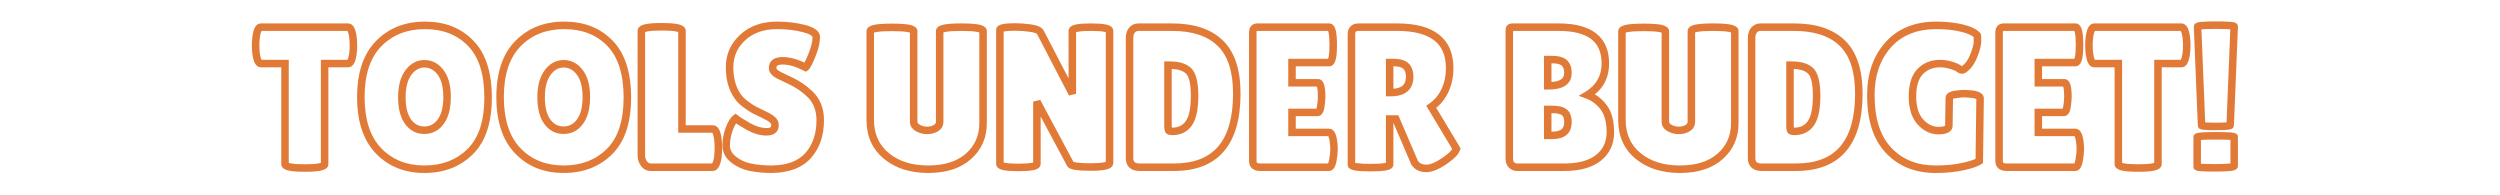
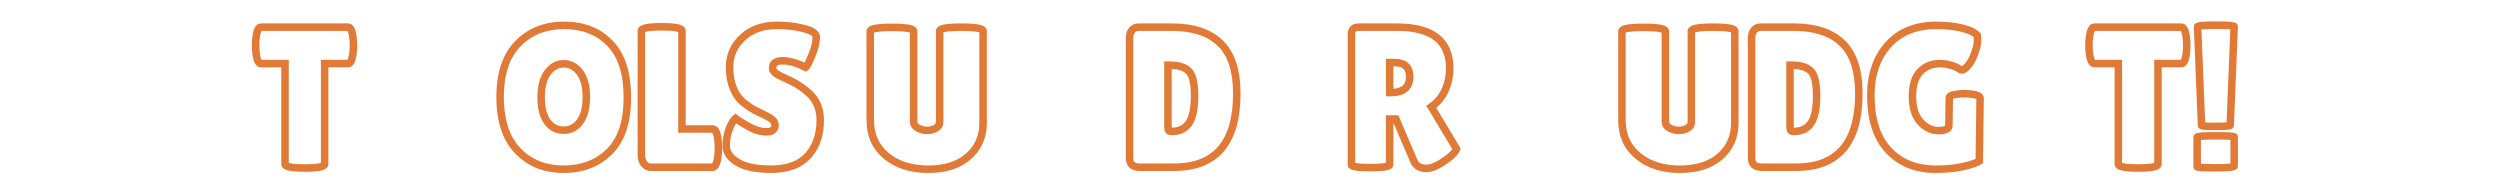
<svg xmlns="http://www.w3.org/2000/svg" version="1.0" preserveAspectRatio="xMidYMid meet" height="150" viewBox="0 0 1440 112.5" zoomAndPan="magnify" width="1920">
  <defs>
    <g />
  </defs>
  <g fill-opacity="1" fill="#e17a37">
    <g transform="translate(146.535, 96.322)">
      <g>
        <path d="M 42.613 -1.844 C 42.613 0.102 41.086 1.387 38.027 2.004 C 35.984 2.414 32.992 2.621 29.043 2.621 C 25.098 2.621 22.102 2.414 20.059 2.004 C 17 1.387 15.473 0.102 15.473 -1.844 L 15.473 -59.699 L 17.633 -59.699 L 17.633 -57.539 L 3.805 -57.539 C 2.277 -57.539 1.082 -58.367 0.215 -60.027 C -0.355 -61.121 -0.793 -62.672 -1.098 -64.676 C -1.348 -66.484 -1.469 -68.324 -1.469 -70.188 C -1.469 -72.051 -1.348 -73.879 -1.105 -75.664 C -0.797 -77.691 -0.355 -79.254 0.215 -80.348 C 1.082 -82.008 2.277 -82.836 3.805 -82.836 L 53.938 -82.836 C 55.465 -82.836 56.66 -82.008 57.523 -80.348 C 58.098 -79.254 58.535 -77.703 58.84 -75.699 C 59.086 -73.891 59.211 -72.051 59.211 -70.188 C 59.211 -68.324 59.09 -66.496 58.844 -64.711 C 58.535 -62.684 58.098 -61.121 57.523 -60.027 C 56.66 -58.367 55.465 -57.539 53.938 -57.539 L 40.453 -57.539 L 40.453 -59.699 L 42.613 -59.699 Z M 38.293 -1.844 L 38.293 -61.859 L 53.938 -61.859 C 53.762 -61.859 53.617 -61.816 53.5 -61.723 C 53.539 -61.754 53.605 -61.855 53.691 -62.023 C 54.043 -62.695 54.332 -63.785 54.562 -65.293 C 54.781 -66.887 54.887 -68.52 54.887 -70.188 C 54.887 -71.855 54.781 -73.477 54.566 -75.047 C 54.332 -76.578 54.043 -77.68 53.691 -78.352 C 53.605 -78.52 53.539 -78.621 53.5 -78.652 C 53.617 -78.559 53.762 -78.516 53.938 -78.516 L 3.805 -78.516 C 3.98 -78.516 4.125 -78.559 4.238 -78.652 C 4.199 -78.621 4.137 -78.52 4.047 -78.352 C 3.699 -77.68 3.406 -76.59 3.18 -75.082 C 2.961 -73.488 2.852 -71.855 2.852 -70.188 C 2.852 -68.52 2.961 -66.898 3.172 -65.328 C 3.406 -63.797 3.699 -62.695 4.047 -62.023 C 4.137 -61.855 4.199 -61.754 4.238 -61.723 C 4.125 -61.816 3.98 -61.859 3.805 -61.859 L 19.793 -61.859 L 19.793 -1.844 C 19.793 -2.109 19.723 -2.344 19.574 -2.551 C 19.535 -2.605 19.496 -2.652 19.457 -2.688 L 19.465 -2.684 C 19.727 -2.527 20.211 -2.375 20.914 -2.234 C 22.676 -1.879 25.383 -1.699 29.043 -1.699 C 32.703 -1.699 35.41 -1.879 37.172 -2.234 C 37.875 -2.375 38.359 -2.527 38.621 -2.684 L 38.629 -2.688 C 38.59 -2.652 38.551 -2.605 38.512 -2.551 C 38.363 -2.344 38.293 -2.109 38.293 -1.844 Z M 38.293 -1.844" />
      </g>
    </g>
  </g>
  <g fill-opacity="1" fill="#e17a37">
    <g transform="translate(204.388, 96.322)">
      <g>
-         <path d="M 40.051 3.312 C 28.641 3.312 19.324 -0.441 12.102 -7.953 C 4.898 -15.438 1.297 -26.254 1.297 -40.395 C 1.297 -54.547 4.941 -65.328 12.23 -72.738 C 19.531 -80.164 28.918 -83.875 40.395 -83.875 C 51.875 -83.875 61.172 -80.219 68.281 -72.902 C 75.371 -65.609 78.918 -54.695 78.918 -40.164 C 78.918 -25.621 75.285 -14.738 68.023 -7.516 C 60.762 -0.297 51.438 3.312 40.051 3.312 Z M 40.051 -1.008 C 50.25 -1.008 58.559 -4.199 64.977 -10.578 C 71.391 -16.957 74.598 -26.82 74.598 -40.164 C 74.598 -53.523 71.457 -63.434 65.18 -69.891 C 58.922 -76.332 50.66 -79.551 40.395 -79.551 C 30.129 -79.551 21.766 -76.27 15.312 -69.711 C 8.852 -63.137 5.617 -53.367 5.617 -40.395 C 5.617 -27.414 8.816 -17.598 15.215 -10.949 C 21.59 -4.32 29.867 -1.008 40.051 -1.008 Z M 40.105 -57.422 C 37.145 -57.422 34.633 -56.027 32.566 -53.23 C 30.352 -50.23 29.246 -45.914 29.246 -40.281 C 29.246 -34.641 30.297 -30.379 32.402 -27.492 C 34.352 -24.82 36.902 -23.48 40.051 -23.48 C 43.199 -23.48 45.77 -24.84 47.758 -27.555 C 49.898 -30.477 50.969 -34.777 50.969 -40.453 C 50.969 -46.117 49.867 -50.406 47.66 -53.324 C 45.598 -56.059 43.078 -57.422 40.105 -57.422 Z M 40.105 -61.746 C 44.512 -61.746 48.18 -59.809 51.109 -55.93 C 53.898 -52.242 55.293 -47.082 55.293 -40.453 C 55.293 -33.836 53.941 -28.684 51.242 -25 C 48.391 -21.105 44.66 -19.16 40.051 -19.16 C 35.438 -19.16 31.723 -21.09 28.91 -24.945 C 26.254 -28.59 24.922 -33.703 24.922 -40.281 C 24.922 -46.863 26.312 -52.035 29.09 -55.797 C 32.02 -59.762 35.691 -61.746 40.105 -61.746 Z M 40.105 -61.746" />
-       </g>
+         </g>
    </g>
  </g>
  <g fill-opacity="1" fill="#e17a37">
    <g transform="translate(284.599, 96.322)">
      <g>
        <path d="M 40.051 3.312 C 28.641 3.312 19.324 -0.441 12.102 -7.953 C 4.898 -15.438 1.297 -26.254 1.297 -40.395 C 1.297 -54.547 4.941 -65.328 12.23 -72.738 C 19.531 -80.164 28.918 -83.875 40.395 -83.875 C 51.875 -83.875 61.172 -80.219 68.281 -72.902 C 75.371 -65.609 78.918 -54.695 78.918 -40.164 C 78.918 -25.621 75.285 -14.738 68.023 -7.516 C 60.762 -0.297 51.438 3.312 40.051 3.312 Z M 40.051 -1.008 C 50.25 -1.008 58.559 -4.199 64.977 -10.578 C 71.391 -16.957 74.598 -26.82 74.598 -40.164 C 74.598 -53.523 71.457 -63.434 65.18 -69.891 C 58.922 -76.332 50.66 -79.551 40.395 -79.551 C 30.129 -79.551 21.766 -76.27 15.312 -69.711 C 8.852 -63.137 5.617 -53.367 5.617 -40.395 C 5.617 -27.414 8.816 -17.598 15.215 -10.949 C 21.59 -4.32 29.867 -1.008 40.051 -1.008 Z M 40.105 -57.422 C 37.145 -57.422 34.633 -56.027 32.566 -53.23 C 30.352 -50.23 29.246 -45.914 29.246 -40.281 C 29.246 -34.641 30.297 -30.379 32.402 -27.492 C 34.352 -24.82 36.902 -23.48 40.051 -23.48 C 43.199 -23.48 45.77 -24.84 47.758 -27.555 C 49.898 -30.477 50.969 -34.777 50.969 -40.453 C 50.969 -46.117 49.867 -50.406 47.66 -53.324 C 45.598 -56.059 43.078 -57.422 40.105 -57.422 Z M 40.105 -61.746 C 44.512 -61.746 48.18 -59.809 51.109 -55.93 C 53.898 -52.242 55.293 -47.082 55.293 -40.453 C 55.293 -33.836 53.941 -28.684 51.242 -25 C 48.391 -21.105 44.66 -19.16 40.051 -19.16 C 35.438 -19.16 31.723 -21.09 28.91 -24.945 C 26.254 -28.59 24.922 -33.703 24.922 -40.281 C 24.922 -46.863 26.312 -52.035 29.09 -55.797 C 32.02 -59.762 35.691 -61.746 40.105 -61.746 Z M 40.105 -61.746" />
      </g>
    </g>
  </g>
  <g fill-opacity="1" fill="#e17a37">
    <g transform="translate(364.81, 96.322)">
      <g>
        <path d="M 2.449 -6.801 L 2.449 -78.484 C 2.449 -80.465 4 -81.777 7.098 -82.418 C 9.191 -82.852 12.262 -83.066 16.309 -83.066 C 20.355 -83.066 23.426 -82.852 25.52 -82.418 C 28.617 -81.777 30.168 -80.465 30.168 -78.484 L 30.168 -22.012 L 28.004 -22.012 L 28.004 -24.172 L 45.754 -24.172 C 47.312 -24.172 48.531 -23.34 49.418 -21.672 C 50.016 -20.551 50.469 -18.965 50.773 -16.914 C 51.02 -15.027 51.141 -13.117 51.141 -11.18 C 51.141 -9.25 51.023 -7.281 50.781 -5.273 L 50.773 -5.227 L 50.766 -5.176 C 50.422 -3.094 49.941 -1.488 49.324 -0.355 C 48.418 1.324 47.188 2.16 45.641 2.16 L 10.141 2.16 C 7.715 2.16 5.785 1.172 4.355 -0.809 C 3.086 -2.57 2.449 -4.566 2.449 -6.801 Z M 6.77 -6.801 C 6.77 -5.5 7.133 -4.344 7.859 -3.34 C 8.426 -2.555 9.188 -2.16 10.141 -2.16 L 45.641 -2.16 C 45.492 -2.16 45.375 -2.125 45.281 -2.055 C 45.34 -2.098 45.422 -2.219 45.523 -2.414 C 45.91 -3.121 46.238 -4.281 46.504 -5.887 L 48.637 -5.531 L 46.488 -5.789 C 46.711 -7.625 46.82 -9.422 46.82 -11.18 C 46.82 -12.93 46.715 -14.629 46.5 -16.277 C 46.266 -17.84 45.969 -18.961 45.605 -19.645 C 45.512 -19.82 45.441 -19.926 45.395 -19.961 C 45.488 -19.891 45.609 -19.852 45.754 -19.852 L 25.844 -19.852 L 25.844 -78.484 C 25.844 -78.238 25.91 -78.02 26.043 -77.824 C 26.082 -77.773 26.117 -77.73 26.152 -77.699 L 26.137 -77.707 C 25.863 -77.875 25.367 -78.035 24.645 -78.184 C 22.84 -78.559 20.059 -78.746 16.309 -78.746 C 12.555 -78.746 9.777 -78.559 7.973 -78.184 C 7.246 -78.035 6.75 -77.875 6.48 -77.707 L 6.465 -77.699 C 6.5 -77.73 6.535 -77.773 6.57 -77.824 C 6.703 -78.02 6.77 -78.238 6.77 -78.484 Z M 6.77 -6.801" />
      </g>
    </g>
  </g>
  <g fill-opacity="1" fill="#e17a37">
    <g transform="translate(414.942, 96.322)">
      <g>
        <path d="M 10.098 -29.816 C 11.469 -28.734 13.891 -27.223 17.363 -25.281 C 20.609 -23.469 23.676 -22.559 26.566 -22.559 C 27.703 -22.559 28.488 -22.727 28.914 -23.059 C 29.172 -23.258 29.301 -23.641 29.301 -24.203 C 29.301 -24.742 29.062 -25.238 28.586 -25.695 C 27.836 -26.418 26.336 -27.301 24.094 -28.355 C 21.602 -29.523 19.727 -30.441 18.465 -31.109 C 17.141 -31.812 15.418 -32.945 13.297 -34.504 C 11.059 -36.152 9.328 -37.891 8.113 -39.715 L 9.91 -40.914 L 8.145 -39.672 C 4.809 -44.426 3.141 -50.41 3.141 -57.625 C 3.141 -65.016 5.887 -71.25 11.383 -76.328 C 16.832 -81.359 23.906 -83.875 32.617 -83.875 C 38.328 -83.875 43.613 -83.254 48.477 -82.02 C 51.047 -81.367 53.035 -80.59 54.441 -79.684 C 56.254 -78.52 57.227 -77.102 57.359 -75.43 L 57.367 -75.344 L 57.367 -74.566 C 57.367 -71.594 56.465 -67.918 54.668 -63.547 C 53.797 -61.43 53.051 -59.773 52.426 -58.57 C 51.66 -57.102 50.949 -56.148 50.297 -55.711 L 49.238 -55.008 L 48.105 -55.59 C 43.5 -57.965 39.43 -59.152 35.902 -59.152 C 34.422 -59.152 33.383 -58.941 32.789 -58.516 C 32.426 -58.254 32.242 -57.805 32.242 -57.164 C 32.242 -56.895 32.398 -56.594 32.715 -56.262 C 33.234 -55.711 34.078 -55.172 35.246 -54.633 L 35.277 -54.617 L 35.312 -54.602 C 35.91 -54.305 36.773 -53.891 37.91 -53.359 C 39.074 -52.816 40.41 -52.18 41.918 -51.441 C 43.492 -50.676 45.18 -49.711 46.984 -48.551 C 48.816 -47.367 50.777 -45.812 52.867 -43.883 C 57.402 -39.605 59.672 -34.004 59.672 -27.082 C 59.672 -18.324 57.227 -11.129 52.344 -5.5 C 47.387 0.211 39.863 3.148 29.77 3.312 C 24.988 3.312 20.664 2.914 16.793 2.117 C 12.727 1.277 9.172 -0.363 6.137 -2.812 C 2.832 -5.473 1.18 -8.723 1.18 -12.562 C 1.18 -15.969 1.801 -19.352 3.043 -22.707 C 4.344 -26.207 5.809 -28.586 7.445 -29.836 L 8.781 -30.859 Z M 7.422 -26.426 L 8.758 -28.121 L 10.07 -26.406 C 9.098 -25.66 8.105 -23.926 7.098 -21.203 C 6.035 -18.336 5.504 -15.453 5.504 -12.562 C 5.504 -10.102 6.617 -7.973 8.848 -6.176 C 11.34 -4.168 14.281 -2.812 17.668 -2.117 C 21.25 -1.379 25.262 -1.008 29.699 -1.008 C 38.508 -1.152 44.965 -3.594 49.078 -8.332 C 53.258 -13.148 55.348 -19.402 55.348 -27.082 C 55.348 -32.762 53.543 -37.305 49.938 -40.711 C 48.031 -42.469 46.266 -43.871 44.641 -44.918 C 42.984 -45.984 41.445 -46.863 40.023 -47.559 C 38.539 -48.281 37.223 -48.91 36.082 -49.445 C 34.91 -49.988 34.012 -50.422 33.379 -50.738 L 34.344 -52.668 L 33.441 -50.707 C 29.762 -52.398 27.918 -54.551 27.918 -57.164 C 27.918 -59.289 28.707 -60.914 30.281 -62.035 C 31.625 -62.996 33.5 -63.473 35.902 -63.473 C 40.129 -63.473 44.859 -62.125 50.086 -59.43 L 49.098 -57.512 L 47.898 -59.309 C 47.832 -59.262 47.785 -59.23 47.766 -59.203 C 47.805 -59.25 47.859 -59.324 47.926 -59.418 C 48.113 -59.691 48.336 -60.074 48.594 -60.57 C 49.156 -61.652 49.852 -63.195 50.672 -65.188 C 52.254 -69.035 53.043 -72.164 53.043 -74.566 L 53.043 -75.258 L 55.203 -75.258 L 53.051 -75.086 C 53.031 -75.336 52.715 -75.656 52.105 -76.047 C 51.094 -76.699 49.527 -77.293 47.41 -77.832 C 42.898 -78.977 37.969 -79.551 32.617 -79.551 C 25.035 -79.551 18.934 -77.418 14.316 -73.152 C 9.746 -68.934 7.461 -63.758 7.461 -57.625 C 7.461 -51.32 8.867 -46.164 11.68 -42.156 L 11.695 -42.133 L 11.711 -42.113 C 12.645 -40.711 14.027 -39.336 15.859 -37.988 C 17.812 -36.551 19.355 -35.531 20.492 -34.926 C 21.688 -34.293 23.5 -33.406 25.926 -32.266 C 28.598 -31.016 30.484 -29.863 31.574 -28.816 C 32.941 -27.508 33.625 -25.969 33.625 -24.203 C 33.625 -22.23 32.938 -20.711 31.562 -19.645 C 30.359 -18.707 28.691 -18.238 26.566 -18.238 C 22.926 -18.238 19.152 -19.328 15.254 -21.508 C 11.582 -23.562 8.969 -25.203 7.422 -26.426 Z M 7.422 -26.426" />
      </g>
    </g>
  </g>
  <g fill-opacity="1" fill="#e17a37">
    <g transform="translate(476.137, 96.322)">
      <g />
    </g>
  </g>
  <g fill-opacity="1" fill="#e17a37">
    <g transform="translate(497.803, 96.322)">
      <g>
        <path d="M 41.289 -78.371 C 41.289 -80.336 42.922 -81.621 46.184 -82.223 C 48.398 -82.633 51.652 -82.836 55.953 -82.836 C 60.254 -82.836 63.512 -82.633 65.723 -82.223 C 68.988 -81.621 70.621 -80.336 70.621 -78.371 L 70.621 -25.469 C 70.621 -16.984 67.57 -10.047 61.477 -4.66 C 55.457 0.656 47.242 3.312 36.824 3.312 C 26.43 3.312 17.945 0.594 11.359 -4.844 C 4.652 -10.387 1.297 -17.84 1.297 -27.199 L 1.297 -78.254 C 1.297 -80.223 2.93 -81.508 6.191 -82.109 C 8.406 -82.516 11.664 -82.723 15.961 -82.723 C 20.262 -82.723 23.52 -82.516 25.73 -82.109 C 28.996 -81.508 30.629 -80.223 30.629 -78.254 L 30.629 -26.277 C 30.629 -25.578 31.07 -24.973 31.961 -24.465 C 33.301 -23.734 34.711 -23.367 36.188 -23.367 C 37.652 -23.367 38.973 -23.695 40.141 -24.355 C 40.906 -24.789 41.289 -25.43 41.289 -26.277 Z M 45.609 -78.371 L 45.609 -26.277 C 45.609 -23.746 44.496 -21.852 42.266 -20.59 C 40.438 -19.562 38.41 -19.047 36.188 -19.047 C 33.977 -19.047 31.852 -19.602 29.816 -20.711 C 27.477 -22.051 26.305 -23.906 26.305 -26.277 L 26.305 -78.254 C 26.305 -77.953 26.391 -77.691 26.562 -77.473 C 26.605 -77.418 26.641 -77.379 26.68 -77.352 C 26.676 -77.352 26.664 -77.359 26.641 -77.371 C 26.324 -77.547 25.762 -77.711 24.949 -77.859 C 22.996 -78.219 20 -78.398 15.961 -78.398 C 11.926 -78.398 8.93 -78.219 6.977 -77.859 C 6.164 -77.711 5.602 -77.547 5.285 -77.371 C 5.262 -77.359 5.25 -77.352 5.246 -77.352 C 5.281 -77.379 5.32 -77.418 5.359 -77.473 C 5.531 -77.691 5.617 -77.953 5.617 -78.254 L 5.617 -27.199 C 5.617 -19.195 8.449 -12.855 14.113 -8.176 C 19.898 -3.398 27.469 -1.008 36.824 -1.008 C 46.148 -1.008 53.414 -3.305 58.613 -7.902 C 63.738 -12.426 66.297 -18.281 66.297 -25.469 L 66.297 -78.371 C 66.297 -78.07 66.383 -77.809 66.555 -77.586 C 66.594 -77.535 66.633 -77.496 66.672 -77.465 C 66.668 -77.469 66.656 -77.473 66.633 -77.488 C 66.316 -77.664 65.754 -77.824 64.941 -77.973 C 62.984 -78.336 59.992 -78.516 55.953 -78.516 C 51.918 -78.516 48.922 -78.336 46.969 -77.973 C 46.156 -77.824 45.594 -77.664 45.277 -77.488 C 45.254 -77.473 45.238 -77.469 45.238 -77.465 C 45.273 -77.496 45.312 -77.535 45.352 -77.586 C 45.523 -77.809 45.609 -78.07 45.609 -78.371 Z M 45.609 -78.371" />
      </g>
    </g>
  </g>
  <g fill-opacity="1" fill="#e17a37">
    <g transform="translate(570.178, 96.322)">
      <g>
-         <path d="M 71.082 -2.535 C 71.082 -0.574 69.613 0.734 66.684 1.387 C 64.723 1.828 61.855 2.047 58.086 2.047 C 54.371 2.047 51.48 1.895 49.418 1.59 C 48.281 1.422 47.355 1.203 46.641 0.93 C 45.57 0.523 44.832 -0.062 44.426 -0.828 L 25.18 -36.781 L 27.082 -37.801 L 29.246 -37.801 L 29.246 -1.961 C 29.246 -0.082 27.773 1.145 24.832 1.719 C 22.918 2.09 20.117 2.277 16.422 2.277 C 12.73 2.277 9.93 2.09 8.016 1.719 C 5.074 1.145 3.602 -0.082 3.602 -1.961 L 3.602 -79.062 C 3.602 -80.832 4.945 -81.969 7.637 -82.48 C 9.285 -82.793 11.695 -82.953 14.867 -82.953 C 17.344 -82.953 20.223 -82.734 23.508 -82.297 C 27.383 -81.785 29.848 -80.652 30.895 -78.906 L 30.93 -78.848 L 49.402 -43.293 L 47.484 -42.297 L 45.32 -42.297 L 45.32 -78.484 C 45.32 -80.391 46.793 -81.645 49.73 -82.246 C 51.66 -82.641 54.484 -82.836 58.203 -82.836 C 61.918 -82.836 64.742 -82.641 66.672 -82.246 C 69.609 -81.645 71.082 -80.391 71.082 -78.484 Z M 66.758 -2.535 L 66.758 -78.484 C 66.758 -78.215 66.832 -77.973 66.98 -77.762 C 67.043 -77.676 67.09 -77.621 67.121 -77.602 C 66.891 -77.742 66.453 -77.879 65.809 -78.012 C 64.164 -78.348 61.629 -78.516 58.203 -78.516 C 54.773 -78.516 52.238 -78.348 50.594 -78.012 C 49.949 -77.879 49.512 -77.742 49.281 -77.602 C 49.316 -77.621 49.359 -77.676 49.422 -77.762 C 49.57 -77.973 49.645 -78.215 49.645 -78.484 L 49.645 -42.297 L 45.566 -41.301 L 27.125 -76.797 L 29.043 -77.793 L 27.191 -76.684 C 27.094 -76.848 26.781 -77.035 26.258 -77.246 C 25.457 -77.57 24.352 -77.828 22.938 -78.016 C 19.844 -78.426 17.152 -78.629 14.867 -78.629 C 11.969 -78.629 9.824 -78.5 8.441 -78.234 C 7.918 -78.137 7.57 -78.039 7.402 -77.941 C 7.469 -77.98 7.547 -78.055 7.633 -78.168 C 7.824 -78.426 7.922 -78.723 7.922 -79.062 L 7.922 -1.961 C 7.922 -2.258 7.84 -2.523 7.672 -2.75 C 7.605 -2.84 7.555 -2.898 7.52 -2.918 C 7.75 -2.781 8.191 -2.652 8.84 -2.523 C 10.48 -2.207 13.008 -2.047 16.422 -2.047 C 19.836 -2.047 22.367 -2.207 24.008 -2.523 C 24.652 -2.652 25.094 -2.781 25.328 -2.918 C 25.293 -2.898 25.242 -2.84 25.176 -2.75 C 25.008 -2.523 24.922 -2.258 24.922 -1.961 L 24.922 -37.801 L 28.988 -38.82 L 48.238 -2.859 C 48.152 -3.02 48.059 -3.137 47.957 -3.211 C 47.988 -3.184 48.062 -3.152 48.18 -3.105 C 48.602 -2.945 49.223 -2.805 50.043 -2.684 C 51.898 -2.414 54.582 -2.277 58.086 -2.277 C 61.539 -2.277 64.09 -2.461 65.738 -2.828 C 66.379 -2.973 66.812 -3.121 67.039 -3.273 C 67.016 -3.254 66.98 -3.211 66.93 -3.133 C 66.816 -2.953 66.758 -2.754 66.758 -2.535 Z M 66.758 -2.535" />
-       </g>
+         </g>
    </g>
  </g>
  <g fill-opacity="1" fill="#e17a37">
    <g transform="translate(644.857, 96.322)">
      <g>
        <path d="M 3.602 -5.301 L 3.602 -74.453 C 3.602 -76.906 4.258 -78.895 5.566 -80.414 C 6.957 -82.027 8.754 -82.836 10.949 -82.836 L 30.195 -82.836 C 42.996 -82.836 52.773 -79.559 59.531 -73.008 C 66.309 -66.434 69.699 -56.238 69.699 -42.41 C 69.699 -27.742 66.508 -16.672 60.133 -9.199 C 53.672 -1.625 44.074 2.16 31.348 2.16 L 11.641 2.16 C 9.129 2.16 7.176 1.535 5.785 0.277 C 4.328 -1.035 3.602 -2.895 3.602 -5.301 Z M 7.922 -5.301 C 7.922 -4.176 8.176 -3.383 8.68 -2.93 C 9.246 -2.418 10.234 -2.16 11.641 -2.16 L 31.348 -2.16 C 42.746 -2.16 51.246 -5.441 56.844 -12.004 C 62.531 -18.672 65.375 -28.805 65.375 -42.41 C 65.375 -55.02 62.426 -64.18 56.523 -69.902 C 50.605 -75.645 41.828 -78.516 30.195 -78.516 L 10.949 -78.516 C 10.07 -78.516 9.371 -78.207 8.84 -77.594 C 8.23 -76.883 7.922 -75.836 7.922 -74.453 Z M 30.051 -58.777 L 30.051 -24.316 C 30.051 -23.594 30.074 -23.016 30.125 -22.586 C 30.145 -22.422 30.164 -22.289 30.188 -22.195 C 30.191 -22.18 30.191 -22.172 30.191 -22.168 C 30.18 -22.207 30.16 -22.25 30.133 -22.297 C 29.969 -22.602 29.777 -22.789 29.559 -22.855 C 29.699 -22.812 29.949 -22.789 30.312 -22.789 C 33.785 -22.789 36.398 -24.059 38.16 -26.59 C 40.094 -29.367 41.059 -34.199 41.059 -41.086 C 41.059 -47.82 40.141 -52.09 38.305 -53.895 C 36.457 -55.711 33.371 -56.617 29.043 -56.617 L 27.891 -56.617 L 27.891 -58.777 Z M 25.73 -60.938 L 29.043 -60.938 C 34.551 -60.938 38.648 -59.617 41.332 -56.977 C 44.031 -54.324 45.379 -49.027 45.379 -41.086 C 45.379 -33.297 44.156 -27.641 41.707 -24.121 C 39.09 -20.352 35.289 -18.469 30.312 -18.469 C 28.305 -18.469 26.98 -19.055 26.34 -20.23 C 25.934 -20.973 25.73 -22.336 25.73 -24.316 Z M 25.73 -60.938" />
      </g>
    </g>
  </g>
  <g fill-opacity="1" fill="#e17a37">
    <g transform="translate(715.848, 96.322)">
      <g>
-         <path d="M 43.219 -50.797 C 45.051 -50.797 46.293 -49.594 46.945 -47.184 C 47.363 -45.656 47.57 -43.449 47.57 -40.566 C 47.57 -38.84 47.387 -36.828 47.023 -34.527 C 46.488 -31.121 45.141 -29.418 42.988 -29.418 L 28.352 -29.418 L 28.352 -31.578 L 30.512 -31.578 L 30.512 -20.055 L 28.352 -20.055 L 28.352 -22.215 L 49.559 -22.215 C 52.121 -22.215 53.719 -19.902 54.348 -15.273 C 54.594 -13.734 54.715 -12.078 54.715 -10.316 C 54.715 -8.535 54.473 -6.281 53.992 -3.543 C 53.32 0.258 51.844 2.16 49.559 2.16 L 10.141 2.16 C 8.168 2.16 6.617 1.699 5.492 0.781 C 4.23 -0.246 3.602 -1.699 3.602 -3.574 L 3.602 -77.68 C 3.602 -79.223 4.004 -80.449 4.809 -81.359 C 5.68 -82.344 6.879 -82.836 8.414 -82.836 L 49.672 -82.836 C 51.617 -82.836 52.926 -81.434 53.59 -78.625 C 54.031 -76.762 54.254 -74.043 54.254 -70.477 C 54.254 -66.906 54.031 -64.191 53.59 -62.328 C 52.926 -59.52 51.617 -58.113 49.672 -58.113 L 28.352 -58.113 L 28.352 -60.277 L 30.512 -60.277 L 30.512 -48.637 L 28.352 -48.637 L 28.352 -50.797 Z M 43.219 -46.477 L 26.191 -46.477 L 26.191 -62.438 L 49.672 -62.438 C 49.473 -62.438 49.293 -62.387 49.125 -62.285 C 49.047 -62.238 48.992 -62.199 48.973 -62.168 C 49.109 -62.363 49.25 -62.75 49.387 -63.324 C 49.75 -64.859 49.934 -67.246 49.934 -70.477 C 49.934 -73.707 49.75 -76.09 49.387 -77.625 C 49.25 -78.203 49.109 -78.59 48.973 -78.785 C 48.992 -78.754 49.047 -78.711 49.125 -78.664 C 49.293 -78.562 49.473 -78.516 49.672 -78.516 L 8.414 -78.516 C 8.234 -78.516 8.102 -78.5 8.016 -78.465 C 8.02 -78.469 8.027 -78.477 8.043 -78.496 C 7.965 -78.402 7.922 -78.133 7.922 -77.68 L 7.922 -3.574 C 7.922 -3.066 8.023 -2.73 8.223 -2.566 C 8.555 -2.297 9.195 -2.16 10.141 -2.16 L 49.559 -2.16 C 49.367 -2.16 49.203 -2.109 49.059 -2.008 C 49.031 -1.988 49.012 -1.973 49 -1.961 C 49.023 -1.988 49.047 -2.023 49.078 -2.074 C 49.332 -2.504 49.551 -3.242 49.734 -4.293 C 50.172 -6.781 50.395 -8.789 50.395 -10.316 C 50.395 -11.855 50.285 -13.312 50.066 -14.691 C 49.871 -16.133 49.609 -17.164 49.285 -17.785 C 49.211 -17.926 49.16 -18.008 49.137 -18.027 C 49.254 -17.938 49.395 -17.895 49.559 -17.895 L 26.191 -17.895 L 26.191 -33.738 L 42.988 -33.738 C 42.762 -33.738 42.562 -33.676 42.383 -33.551 C 42.332 -33.516 42.293 -33.48 42.266 -33.449 C 42.266 -33.449 42.273 -33.461 42.285 -33.484 C 42.469 -33.797 42.625 -34.371 42.754 -35.199 C 43.082 -37.277 43.246 -39.066 43.246 -40.566 C 43.246 -43.066 43.09 -44.895 42.777 -46.051 C 42.672 -46.43 42.582 -46.668 42.5 -46.766 C 42.66 -46.57 42.898 -46.477 43.219 -46.477 Z M 43.219 -46.477" />
-       </g>
+         </g>
    </g>
  </g>
  <g fill-opacity="1" fill="#e17a37">
    <g transform="translate(772.664, 96.322)">
      <g>
        <path d="M 29.938 -1.613 C 29.938 -0.422 29.312 0.492 28.066 1.121 C 27.414 1.449 26.523 1.711 25.398 1.902 C 23.453 2.227 20.598 2.391 16.828 2.391 C 13.027 2.391 10.148 2.238 8.195 1.934 C 7.07 1.758 6.184 1.52 5.535 1.215 C 4.246 0.609 3.602 -0.293 3.602 -1.5 L 3.602 -76.641 C 3.602 -78.605 4.184 -80.137 5.344 -81.238 C 6.473 -82.305 8.031 -82.836 10.027 -82.836 L 32.039 -82.836 C 42.637 -82.836 50.66 -80.715 56.102 -76.473 C 61.707 -72.102 64.512 -65.629 64.512 -57.051 C 64.512 -51.961 63.52 -47.328 61.535 -43.156 C 59.523 -38.922 56.668 -35.543 52.965 -33.02 L 51.746 -34.805 L 53.602 -35.918 L 68.633 -10.863 L 68.32 -9.918 C 67.555 -7.625 65.289 -5.152 61.52 -2.496 C 56.543 1.07 52.324 2.852 48.867 2.852 C 45.105 2.852 42.281 1.461 40.395 -1.32 L 40.277 -1.492 L 29.363 -26.922 L 31.348 -27.773 L 31.348 -25.613 L 27.773 -25.613 L 27.773 -27.773 L 29.938 -27.773 Z M 25.613 -1.613 L 25.613 -29.938 L 32.773 -29.938 L 44.168 -3.387 L 42.18 -2.535 L 43.969 -3.75 C 45 -2.23 46.633 -1.469 48.867 -1.469 C 51.398 -1.469 54.789 -2.988 59.031 -6.031 C 62.023 -8.141 63.754 -9.891 64.219 -11.285 L 66.27 -10.602 L 64.414 -9.492 L 48.844 -35.441 L 50.531 -36.59 C 53.59 -38.676 55.957 -41.484 57.633 -45.012 C 59.336 -48.598 60.191 -52.609 60.191 -57.051 C 60.191 -64.219 57.941 -69.559 53.445 -73.062 C 48.781 -76.699 41.648 -78.516 32.039 -78.516 L 10.027 -78.516 C 9.18 -78.516 8.609 -78.375 8.312 -78.098 C 8.055 -77.852 7.922 -77.367 7.922 -76.641 L 7.922 -1.5 C 7.922 -1.914 7.793 -2.266 7.531 -2.551 C 7.473 -2.613 7.418 -2.664 7.363 -2.699 L 7.371 -2.699 C 7.645 -2.57 8.145 -2.449 8.863 -2.336 C 10.594 -2.066 13.25 -1.93 16.828 -1.93 C 20.355 -1.93 22.973 -2.074 24.68 -2.363 C 25.375 -2.48 25.855 -2.602 26.117 -2.734 L 26.117 -2.73 C 26.062 -2.695 26.012 -2.645 25.957 -2.578 C 25.727 -2.309 25.613 -1.988 25.613 -1.613 Z M 29.938 -60.277 L 29.938 -42.988 L 27.773 -42.988 L 27.773 -45.148 L 28.352 -45.148 C 31.48 -45.148 33.758 -45.742 35.18 -46.926 C 36.488 -48.012 37.141 -49.734 37.141 -52.094 C 37.141 -54.238 36.652 -55.77 35.684 -56.688 C 34.68 -57.641 32.848 -58.113 30.195 -58.113 L 27.773 -58.113 L 27.773 -60.277 Z M 25.613 -62.438 L 30.195 -62.438 C 33.996 -62.438 36.816 -61.566 38.652 -59.828 C 40.523 -58.059 41.461 -55.48 41.461 -52.094 C 41.461 -48.383 40.289 -45.551 37.945 -43.602 C 35.719 -41.754 32.523 -40.828 28.352 -40.828 L 25.613 -40.828 Z M 25.613 -62.438" />
      </g>
    </g>
  </g>
  <g fill-opacity="1" fill="#e17a37">
    <g transform="translate(840.659, 96.322)">
      <g />
    </g>
  </g>
  <g fill-opacity="1" fill="#e17a37">
    <g transform="translate(862.326, 96.322)">
      <g>
-         <path d="M 64.512 -59.816 C 64.512 -51.008 60.703 -44.32 53.09 -39.754 L 51.977 -41.605 L 52.723 -43.633 C 56.887 -42.105 60.367 -39.477 63.156 -35.758 C 65.98 -31.992 67.395 -26.777 67.395 -20.109 C 67.395 -13.227 64.832 -7.766 59.715 -3.723 C 54.75 0.199 47.754 2.16 38.723 2.16 L 11.523 2.16 C 9.602 2.16 8.008 1.496 6.738 0.168 C 5.492 -1.133 4.871 -2.801 4.871 -4.84 L 4.871 -78.602 C 4.871 -80.043 5.215 -81.109 5.906 -81.801 C 6.598 -82.492 7.664 -82.836 9.105 -82.836 L 35.383 -82.836 C 44.863 -82.836 52.047 -80.945 56.93 -77.168 C 61.984 -73.262 64.512 -67.477 64.512 -59.816 Z M 60.191 -59.816 C 60.191 -66.062 58.223 -70.707 54.285 -73.75 C 50.18 -76.926 43.879 -78.516 35.383 -78.516 L 9.105 -78.516 C 8.855 -78.516 8.672 -78.5 8.559 -78.473 C 8.676 -78.5 8.809 -78.59 8.961 -78.742 C 9.113 -78.895 9.203 -79.031 9.23 -79.145 C 9.203 -79.035 9.191 -78.852 9.191 -78.602 L 9.191 -4.84 C 9.191 -3.957 9.414 -3.285 9.859 -2.82 C 10.277 -2.379 10.836 -2.16 11.523 -2.16 L 38.723 -2.16 C 46.754 -2.16 52.855 -3.812 57.035 -7.113 C 61.059 -10.293 63.07 -14.625 63.07 -20.109 C 63.07 -25.816 61.945 -30.168 59.699 -33.164 C 57.418 -36.203 54.598 -38.34 51.234 -39.578 L 46.992 -41.133 L 50.867 -43.457 C 57.082 -47.188 60.191 -52.641 60.191 -59.816 Z M 31.32 -62.004 L 31.32 -46.906 L 29.16 -46.906 L 29.16 -49.066 L 29.734 -49.066 C 32.988 -49.066 35.352 -49.562 36.832 -50.551 C 38.035 -51.352 38.637 -52.594 38.637 -54.281 C 38.637 -56.312 38.176 -57.727 37.254 -58.527 C 36.238 -59.406 34.348 -59.844 31.578 -59.844 L 29.16 -59.844 L 29.16 -62.004 Z M 26.996 -64.164 L 31.578 -64.164 C 35.418 -64.164 38.254 -63.375 40.078 -61.797 C 42 -60.137 42.961 -57.629 42.961 -54.281 C 42.961 -51.055 41.715 -48.609 39.23 -46.953 C 37.023 -45.48 33.859 -44.746 29.734 -44.746 L 26.996 -44.746 Z M 31.32 -33.309 L 31.32 -18.324 L 29.16 -18.324 L 29.16 -20.484 L 31.234 -20.484 C 34.031 -20.484 36 -20.941 37.145 -21.855 C 38.141 -22.652 38.637 -24.051 38.637 -26.047 C 38.637 -28.02 38.211 -29.328 37.363 -29.969 C 36.328 -30.754 34.398 -31.145 31.578 -31.145 L 29.16 -31.145 L 29.16 -33.309 Z M 26.996 -35.469 L 31.578 -35.469 C 35.367 -35.469 38.164 -34.785 39.969 -33.418 C 41.965 -31.91 42.961 -29.453 42.961 -26.047 C 42.961 -22.664 41.922 -20.145 39.844 -18.48 C 37.914 -16.938 35.043 -16.164 31.234 -16.164 L 26.996 -16.164 Z M 26.996 -35.469" />
-       </g>
+         </g>
    </g>
  </g>
  <g fill-opacity="1" fill="#e17a37">
    <g transform="translate(930.781, 96.322)">
      <g>
        <path d="M 41.289 -78.371 C 41.289 -80.336 42.922 -81.621 46.184 -82.223 C 48.398 -82.633 51.652 -82.836 55.953 -82.836 C 60.254 -82.836 63.512 -82.633 65.723 -82.223 C 68.988 -81.621 70.621 -80.336 70.621 -78.371 L 70.621 -25.469 C 70.621 -16.984 67.57 -10.047 61.477 -4.66 C 55.457 0.656 47.242 3.312 36.824 3.312 C 26.43 3.312 17.945 0.594 11.359 -4.844 C 4.652 -10.387 1.297 -17.84 1.297 -27.199 L 1.297 -78.254 C 1.297 -80.223 2.93 -81.508 6.191 -82.109 C 8.406 -82.516 11.664 -82.723 15.961 -82.723 C 20.262 -82.723 23.52 -82.516 25.73 -82.109 C 28.996 -81.508 30.629 -80.223 30.629 -78.254 L 30.629 -26.277 C 30.629 -25.578 31.07 -24.973 31.961 -24.465 C 33.301 -23.734 34.711 -23.367 36.188 -23.367 C 37.652 -23.367 38.973 -23.695 40.141 -24.355 C 40.906 -24.789 41.289 -25.43 41.289 -26.277 Z M 45.609 -78.371 L 45.609 -26.277 C 45.609 -23.746 44.496 -21.852 42.266 -20.59 C 40.438 -19.562 38.41 -19.047 36.188 -19.047 C 33.977 -19.047 31.852 -19.602 29.816 -20.711 C 27.477 -22.051 26.305 -23.906 26.305 -26.277 L 26.305 -78.254 C 26.305 -77.953 26.391 -77.691 26.562 -77.473 C 26.605 -77.418 26.641 -77.379 26.68 -77.352 C 26.676 -77.352 26.664 -77.359 26.641 -77.371 C 26.324 -77.547 25.762 -77.711 24.949 -77.859 C 22.996 -78.219 20 -78.398 15.961 -78.398 C 11.926 -78.398 8.93 -78.219 6.977 -77.859 C 6.164 -77.711 5.602 -77.547 5.285 -77.371 C 5.262 -77.359 5.25 -77.352 5.246 -77.352 C 5.281 -77.379 5.32 -77.418 5.359 -77.473 C 5.531 -77.691 5.617 -77.953 5.617 -78.254 L 5.617 -27.199 C 5.617 -19.195 8.449 -12.855 14.113 -8.176 C 19.898 -3.398 27.469 -1.008 36.824 -1.008 C 46.148 -1.008 53.414 -3.305 58.613 -7.902 C 63.738 -12.426 66.297 -18.281 66.297 -25.469 L 66.297 -78.371 C 66.297 -78.07 66.383 -77.809 66.555 -77.586 C 66.594 -77.535 66.633 -77.496 66.672 -77.465 C 66.668 -77.469 66.656 -77.473 66.633 -77.488 C 66.316 -77.664 65.754 -77.824 64.941 -77.973 C 62.984 -78.336 59.992 -78.516 55.953 -78.516 C 51.918 -78.516 48.922 -78.336 46.969 -77.973 C 46.156 -77.824 45.594 -77.664 45.277 -77.488 C 45.254 -77.473 45.238 -77.469 45.238 -77.465 C 45.273 -77.496 45.312 -77.535 45.352 -77.586 C 45.523 -77.809 45.609 -78.07 45.609 -78.371 Z M 45.609 -78.371" />
      </g>
    </g>
  </g>
  <g fill-opacity="1" fill="#e17a37">
    <g transform="translate(1003.156, 96.322)">
      <g>
        <path d="M 3.602 -5.301 L 3.602 -74.453 C 3.602 -76.906 4.258 -78.895 5.566 -80.414 C 6.957 -82.027 8.754 -82.836 10.949 -82.836 L 30.195 -82.836 C 42.996 -82.836 52.773 -79.559 59.531 -73.008 C 66.309 -66.434 69.699 -56.238 69.699 -42.41 C 69.699 -27.742 66.508 -16.672 60.133 -9.199 C 53.672 -1.625 44.074 2.16 31.348 2.16 L 11.641 2.16 C 9.129 2.16 7.176 1.535 5.785 0.277 C 4.328 -1.035 3.602 -2.895 3.602 -5.301 Z M 7.922 -5.301 C 7.922 -4.176 8.176 -3.383 8.68 -2.93 C 9.246 -2.418 10.234 -2.16 11.641 -2.16 L 31.348 -2.16 C 42.746 -2.16 51.246 -5.441 56.844 -12.004 C 62.531 -18.672 65.375 -28.805 65.375 -42.41 C 65.375 -55.02 62.426 -64.18 56.523 -69.902 C 50.605 -75.645 41.828 -78.516 30.195 -78.516 L 10.949 -78.516 C 10.07 -78.516 9.371 -78.207 8.84 -77.594 C 8.23 -76.883 7.922 -75.836 7.922 -74.453 Z M 30.051 -58.777 L 30.051 -24.316 C 30.051 -23.594 30.074 -23.016 30.125 -22.586 C 30.145 -22.422 30.164 -22.289 30.188 -22.195 C 30.191 -22.18 30.191 -22.172 30.191 -22.168 C 30.18 -22.207 30.16 -22.25 30.133 -22.297 C 29.969 -22.602 29.777 -22.789 29.559 -22.855 C 29.699 -22.812 29.949 -22.789 30.312 -22.789 C 33.785 -22.789 36.398 -24.059 38.16 -26.59 C 40.094 -29.367 41.059 -34.199 41.059 -41.086 C 41.059 -47.82 40.141 -52.09 38.305 -53.895 C 36.457 -55.711 33.371 -56.617 29.043 -56.617 L 27.891 -56.617 L 27.891 -58.777 Z M 25.73 -60.938 L 29.043 -60.938 C 34.551 -60.938 38.648 -59.617 41.332 -56.977 C 44.031 -54.324 45.379 -49.027 45.379 -41.086 C 45.379 -33.297 44.156 -27.641 41.707 -24.121 C 39.09 -20.352 35.289 -18.469 30.312 -18.469 C 28.305 -18.469 26.98 -19.055 26.34 -20.23 C 25.934 -20.973 25.73 -22.336 25.73 -24.316 Z M 25.73 -60.938" />
      </g>
    </g>
  </g>
  <g fill-opacity="1" fill="#e17a37">
    <g transform="translate(1074.147, 96.322)">
      <g>
        <path d="M 46.246 -24.117 L 46.477 -39.793 C 46.477 -42.082 48.199 -43.492 51.648 -44.027 C 53.984 -44.391 55.938 -44.574 57.512 -44.574 L 57.594 -44.574 L 62.258 -44.215 L 62.34 -44.199 C 66.477 -43.547 68.547 -42.031 68.547 -39.645 L 68.07 -2.438 L 67.164 -1.801 C 65.391 -0.562 62.043 0.605 57.117 1.707 C 52.312 2.777 46.836 3.312 40.684 3.312 C 28.922 3.312 19.41 -0.523 12.145 -8.195 C 4.914 -15.836 1.297 -26.934 1.297 -41.488 C 1.297 -53.949 4.824 -64.113 11.875 -71.977 C 18.988 -79.906 28.785 -83.875 41.258 -83.875 C 46.809 -83.875 51.836 -83.336 56.34 -82.258 C 61.113 -81.117 64.453 -79.5 66.367 -77.406 L 66.828 -76.898 L 66.914 -76.219 C 67.004 -75.516 67.047 -74.273 67.047 -72.492 C 67.047 -70.543 66.426 -67.895 65.184 -64.539 C 63.93 -61.148 62.469 -58.578 60.805 -56.828 C 59.984 -55.965 59.258 -55.301 58.621 -54.84 C 57.715 -54.18 56.863 -53.852 56.07 -53.852 C 54.918 -53.852 53.777 -54.293 52.656 -55.18 C 52.141 -55.586 50.938 -56.078 49.047 -56.652 C 47.098 -57.242 45.234 -57.539 43.449 -57.539 C 39.297 -57.539 35.957 -56.223 33.422 -53.59 C 30.867 -50.938 29.59 -46.672 29.59 -40.797 C 29.59 -34.902 30.922 -30.488 33.582 -27.559 C 36.188 -24.688 39.152 -23.25 42.469 -23.25 C 44.105 -23.25 45.266 -23.426 45.949 -23.77 C 46.102 -23.848 46.195 -23.91 46.23 -23.969 C 46.238 -23.98 46.246 -24.02 46.246 -24.086 Z M 50.566 -24.086 C 50.566 -22.203 49.676 -20.809 47.895 -19.91 C 46.602 -19.258 44.793 -18.93 42.469 -18.93 C 37.875 -18.93 33.848 -20.836 30.383 -24.652 C 26.973 -28.406 25.27 -33.789 25.27 -40.797 C 25.27 -47.832 26.949 -53.098 30.309 -56.59 C 33.691 -60.102 38.074 -61.859 43.449 -61.859 C 45.66 -61.859 47.945 -61.504 50.301 -60.789 C 52.711 -60.055 54.391 -59.316 55.332 -58.57 C 55.672 -58.305 55.918 -58.172 56.07 -58.172 C 55.922 -58.172 55.816 -58.156 55.75 -58.125 C 55.828 -58.16 55.938 -58.23 56.082 -58.336 C 56.504 -58.641 57.031 -59.133 57.672 -59.805 C 58.93 -61.129 60.082 -63.207 61.129 -66.039 C 62.195 -68.91 62.727 -71.059 62.727 -72.492 C 62.727 -74.094 62.691 -75.156 62.625 -75.684 L 64.77 -75.949 L 63.176 -74.492 C 61.859 -75.934 59.246 -77.121 55.336 -78.055 C 51.16 -79.051 46.469 -79.551 41.258 -79.551 C 30.07 -79.551 21.348 -76.062 15.094 -69.09 C 8.777 -62.047 5.617 -52.848 5.617 -41.488 C 5.617 -28.082 8.84 -17.973 15.285 -11.168 C 21.695 -4.395 30.164 -1.008 40.684 -1.008 C 46.52 -1.008 51.68 -1.512 56.176 -2.512 C 60.543 -3.488 63.383 -4.43 64.684 -5.344 L 65.922 -3.574 L 63.762 -3.602 L 64.223 -39.645 C 64.223 -39.457 64.273 -39.293 64.379 -39.156 C 64.395 -39.133 64.402 -39.125 64.402 -39.121 C 64.367 -39.152 64.312 -39.188 64.242 -39.223 C 63.734 -39.504 62.879 -39.742 61.668 -39.934 L 62.004 -42.066 L 61.84 -39.91 L 57.344 -40.258 L 57.512 -42.41 L 57.512 -40.25 C 56.16 -40.25 54.426 -40.086 52.309 -39.758 C 51.492 -39.633 50.934 -39.473 50.633 -39.281 C 50.613 -39.266 50.605 -39.262 50.602 -39.258 C 50.629 -39.281 50.652 -39.316 50.68 -39.355 C 50.758 -39.484 50.797 -39.605 50.797 -39.73 L 50.566 -24.055 Z M 50.566 -24.086" />
      </g>
    </g>
  </g>
  <g fill-opacity="1" fill="#e17a37">
    <g transform="translate(1145.715, 96.322)">
      <g>
-         <path d="M 43.219 -50.797 C 45.051 -50.797 46.293 -49.594 46.945 -47.184 C 47.363 -45.656 47.57 -43.449 47.57 -40.566 C 47.57 -38.84 47.387 -36.828 47.023 -34.527 C 46.488 -31.121 45.141 -29.418 42.988 -29.418 L 28.352 -29.418 L 28.352 -31.578 L 30.512 -31.578 L 30.512 -20.055 L 28.352 -20.055 L 28.352 -22.215 L 49.559 -22.215 C 52.121 -22.215 53.719 -19.902 54.348 -15.273 C 54.594 -13.734 54.715 -12.078 54.715 -10.316 C 54.715 -8.535 54.473 -6.281 53.992 -3.543 C 53.32 0.258 51.844 2.16 49.559 2.16 L 10.141 2.16 C 8.168 2.16 6.617 1.699 5.492 0.781 C 4.23 -0.246 3.602 -1.699 3.602 -3.574 L 3.602 -77.68 C 3.602 -79.223 4.004 -80.449 4.809 -81.359 C 5.68 -82.344 6.879 -82.836 8.414 -82.836 L 49.672 -82.836 C 51.617 -82.836 52.926 -81.434 53.59 -78.625 C 54.031 -76.762 54.254 -74.043 54.254 -70.477 C 54.254 -66.906 54.031 -64.191 53.59 -62.328 C 52.926 -59.52 51.617 -58.113 49.672 -58.113 L 28.352 -58.113 L 28.352 -60.277 L 30.512 -60.277 L 30.512 -48.637 L 28.352 -48.637 L 28.352 -50.797 Z M 43.219 -46.477 L 26.191 -46.477 L 26.191 -62.438 L 49.672 -62.438 C 49.473 -62.438 49.293 -62.387 49.125 -62.285 C 49.047 -62.238 48.992 -62.199 48.973 -62.168 C 49.109 -62.363 49.25 -62.75 49.387 -63.324 C 49.75 -64.859 49.934 -67.246 49.934 -70.477 C 49.934 -73.707 49.75 -76.09 49.387 -77.625 C 49.25 -78.203 49.109 -78.59 48.973 -78.785 C 48.992 -78.754 49.047 -78.711 49.125 -78.664 C 49.293 -78.562 49.473 -78.516 49.672 -78.516 L 8.414 -78.516 C 8.234 -78.516 8.102 -78.5 8.016 -78.465 C 8.02 -78.469 8.027 -78.477 8.043 -78.496 C 7.965 -78.402 7.922 -78.133 7.922 -77.68 L 7.922 -3.574 C 7.922 -3.066 8.023 -2.73 8.223 -2.566 C 8.555 -2.297 9.195 -2.16 10.141 -2.16 L 49.559 -2.16 C 49.367 -2.16 49.203 -2.109 49.059 -2.008 C 49.031 -1.988 49.012 -1.973 49 -1.961 C 49.023 -1.988 49.047 -2.023 49.078 -2.074 C 49.332 -2.504 49.551 -3.242 49.734 -4.293 C 50.172 -6.781 50.395 -8.789 50.395 -10.316 C 50.395 -11.855 50.285 -13.312 50.066 -14.691 C 49.871 -16.133 49.609 -17.164 49.285 -17.785 C 49.211 -17.926 49.16 -18.008 49.137 -18.027 C 49.254 -17.938 49.395 -17.895 49.559 -17.895 L 26.191 -17.895 L 26.191 -33.738 L 42.988 -33.738 C 42.762 -33.738 42.562 -33.676 42.383 -33.551 C 42.332 -33.516 42.293 -33.48 42.266 -33.449 C 42.266 -33.449 42.273 -33.461 42.285 -33.484 C 42.469 -33.797 42.625 -34.371 42.754 -35.199 C 43.082 -37.277 43.246 -39.066 43.246 -40.566 C 43.246 -43.066 43.09 -44.895 42.777 -46.051 C 42.672 -46.43 42.582 -46.668 42.5 -46.766 C 42.66 -46.57 42.898 -46.477 43.219 -46.477 Z M 43.219 -46.477" />
-       </g>
+         </g>
    </g>
  </g>
  <g fill-opacity="1" fill="#e17a37">
    <g transform="translate(1202.531, 96.322)">
      <g>
        <path d="M 42.613 -1.844 C 42.613 0.102 41.086 1.387 38.027 2.004 C 35.984 2.414 32.992 2.621 29.043 2.621 C 25.098 2.621 22.102 2.414 20.059 2.004 C 17 1.387 15.473 0.102 15.473 -1.844 L 15.473 -59.699 L 17.633 -59.699 L 17.633 -57.539 L 3.805 -57.539 C 2.277 -57.539 1.082 -58.367 0.215 -60.027 C -0.355 -61.121 -0.793 -62.672 -1.098 -64.676 C -1.348 -66.484 -1.469 -68.324 -1.469 -70.188 C -1.469 -72.051 -1.348 -73.879 -1.105 -75.664 C -0.797 -77.691 -0.355 -79.254 0.215 -80.348 C 1.082 -82.008 2.277 -82.836 3.805 -82.836 L 53.938 -82.836 C 55.465 -82.836 56.66 -82.008 57.523 -80.348 C 58.098 -79.254 58.535 -77.703 58.84 -75.699 C 59.086 -73.891 59.211 -72.051 59.211 -70.188 C 59.211 -68.324 59.09 -66.496 58.844 -64.711 C 58.535 -62.684 58.098 -61.121 57.523 -60.027 C 56.66 -58.367 55.465 -57.539 53.938 -57.539 L 40.453 -57.539 L 40.453 -59.699 L 42.613 -59.699 Z M 38.293 -1.844 L 38.293 -61.859 L 53.938 -61.859 C 53.762 -61.859 53.617 -61.816 53.5 -61.723 C 53.539 -61.754 53.605 -61.855 53.691 -62.023 C 54.043 -62.695 54.332 -63.785 54.562 -65.293 C 54.781 -66.887 54.887 -68.52 54.887 -70.188 C 54.887 -71.855 54.781 -73.477 54.566 -75.047 C 54.332 -76.578 54.043 -77.68 53.691 -78.352 C 53.605 -78.52 53.539 -78.621 53.5 -78.652 C 53.617 -78.559 53.762 -78.516 53.938 -78.516 L 3.805 -78.516 C 3.98 -78.516 4.125 -78.559 4.238 -78.652 C 4.199 -78.621 4.137 -78.52 4.047 -78.352 C 3.699 -77.68 3.406 -76.59 3.18 -75.082 C 2.961 -73.488 2.852 -71.855 2.852 -70.188 C 2.852 -68.52 2.961 -66.898 3.172 -65.328 C 3.406 -63.797 3.699 -62.695 4.047 -62.023 C 4.137 -61.855 4.199 -61.754 4.238 -61.723 C 4.125 -61.816 3.98 -61.859 3.805 -61.859 L 19.793 -61.859 L 19.793 -1.844 C 19.793 -2.109 19.723 -2.344 19.574 -2.551 C 19.535 -2.605 19.496 -2.652 19.457 -2.688 L 19.465 -2.684 C 19.727 -2.527 20.211 -2.375 20.914 -2.234 C 22.676 -1.879 25.383 -1.699 29.043 -1.699 C 32.703 -1.699 35.41 -1.879 37.172 -2.234 C 37.875 -2.375 38.359 -2.527 38.621 -2.684 L 38.629 -2.688 C 38.59 -2.652 38.551 -2.605 38.512 -2.551 C 38.363 -2.344 38.293 -2.109 38.293 -1.844 Z M 38.293 -1.844" />
      </g>
    </g>
  </g>
  <g fill-opacity="1" fill="#e17a37">
    <g transform="translate(1260.384, 96.322)">
      <g>
        <path d="M 26.363 -24.203 C 26.363 -22.965 25.648 -22.164 24.215 -21.805 C 23.758 -21.688 23.129 -21.598 22.324 -21.531 C 20.891 -21.41 18.77 -21.352 15.961 -21.352 C 13.164 -21.352 11.055 -21.398 9.633 -21.5 C 8.848 -21.555 8.234 -21.629 7.793 -21.719 C 6.305 -22.031 5.562 -22.82 5.562 -24.086 L 7.723 -24.086 L 5.562 -24 L 3.254 -80.863 L 3.254 -80.906 C 3.254 -82.172 4.012 -83.004 5.527 -83.398 C 6.086 -83.547 6.863 -83.664 7.863 -83.75 C 9.684 -83.91 12.383 -83.988 15.961 -83.988 C 19.531 -83.988 22.223 -83.918 24.035 -83.781 C 25.023 -83.707 25.789 -83.605 26.332 -83.48 C 27.891 -83.121 28.668 -82.305 28.668 -81.02 L 28.668 -80.977 L 26.363 -24.113 L 24.203 -24.203 Z M 22.043 -24.246 L 24.348 -81.109 L 26.508 -81.02 L 24.348 -81.02 C 24.348 -80.516 24.512 -80.074 24.836 -79.699 C 24.984 -79.531 25.145 -79.398 25.324 -79.305 C 25.375 -79.277 25.422 -79.254 25.457 -79.242 C 25.438 -79.25 25.41 -79.258 25.363 -79.27 C 25.031 -79.344 24.477 -79.414 23.707 -79.473 C 22.004 -79.602 19.422 -79.668 15.961 -79.668 C 12.512 -79.668 9.938 -79.594 8.242 -79.445 C 7.484 -79.379 6.945 -79.305 6.625 -79.219 C 6.59 -79.211 6.562 -79.203 6.555 -79.199 C 6.598 -79.215 6.648 -79.242 6.711 -79.277 C 6.883 -79.387 7.039 -79.527 7.176 -79.707 C 7.445 -80.059 7.578 -80.457 7.578 -80.906 L 5.418 -80.906 L 7.574 -80.992 L 9.883 -24.133 L 9.883 -24.086 C 9.883 -24.641 9.695 -25.113 9.316 -25.508 C 9.16 -25.672 8.988 -25.801 8.801 -25.895 C 8.738 -25.922 8.684 -25.945 8.637 -25.961 C 8.641 -25.957 8.656 -25.957 8.68 -25.949 C 8.926 -25.898 9.344 -25.852 9.934 -25.812 C 11.254 -25.719 13.266 -25.672 15.961 -25.672 C 18.648 -25.672 20.648 -25.727 21.961 -25.836 C 22.531 -25.887 22.93 -25.938 23.16 -25.996 L 23.176 -26 C 23.113 -25.977 23.051 -25.945 22.98 -25.902 C 22.789 -25.793 22.625 -25.645 22.477 -25.465 C 22.188 -25.098 22.043 -24.676 22.043 -24.203 Z M 3.023 -17.289 C 3.023 -18.57 3.809 -19.391 5.375 -19.746 C 5.922 -19.871 6.695 -19.973 7.688 -20.047 C 9.52 -20.188 12.238 -20.254 15.848 -20.254 C 19.445 -20.254 22.16 -20.195 23.98 -20.078 C 24.961 -20.016 25.719 -19.93 26.254 -19.828 C 27.863 -19.512 28.668 -18.707 28.668 -17.402 L 28.668 -0.809 C 28.668 0.434 27.949 1.285 26.508 1.754 C 25.922 1.941 25.109 2.094 24.074 2.207 C 22.219 2.406 19.477 2.508 15.848 2.508 C 12.246 2.508 9.535 2.449 7.711 2.328 C 6.73 2.266 5.973 2.184 5.441 2.078 C 3.832 1.766 3.023 0.957 3.023 -0.348 Z M 7.348 -17.289 L 7.348 -0.348 C 7.348 -0.926 7.145 -1.414 6.734 -1.812 C 6.582 -1.961 6.418 -2.074 6.246 -2.152 L 6.266 -2.164 C 6.621 -2.094 7.195 -2.035 7.992 -1.984 C 9.723 -1.871 12.34 -1.816 15.848 -1.816 C 19.324 -1.816 21.91 -1.906 23.609 -2.09 C 24.352 -2.172 24.871 -2.262 25.176 -2.359 C 25.199 -2.367 25.215 -2.371 25.215 -2.371 C 25.16 -2.348 25.102 -2.309 25.035 -2.262 C 24.578 -1.91 24.348 -1.426 24.348 -0.809 L 24.348 -17.402 C 24.348 -16.824 24.551 -16.336 24.957 -15.938 C 25.113 -15.789 25.273 -15.676 25.449 -15.598 L 25.43 -15.586 C 25.074 -15.652 24.5 -15.715 23.703 -15.766 C 21.973 -15.879 19.355 -15.934 15.848 -15.934 C 12.348 -15.934 9.738 -15.867 8.016 -15.738 C 7.23 -15.68 6.672 -15.609 6.332 -15.531 C 6.285 -15.523 6.254 -15.516 6.234 -15.508 C 6.27 -15.52 6.312 -15.539 6.363 -15.566 C 6.543 -15.66 6.703 -15.789 6.848 -15.957 C 7.18 -16.332 7.348 -16.777 7.348 -17.289 Z M 7.348 -17.289" />
      </g>
    </g>
  </g>
</svg>